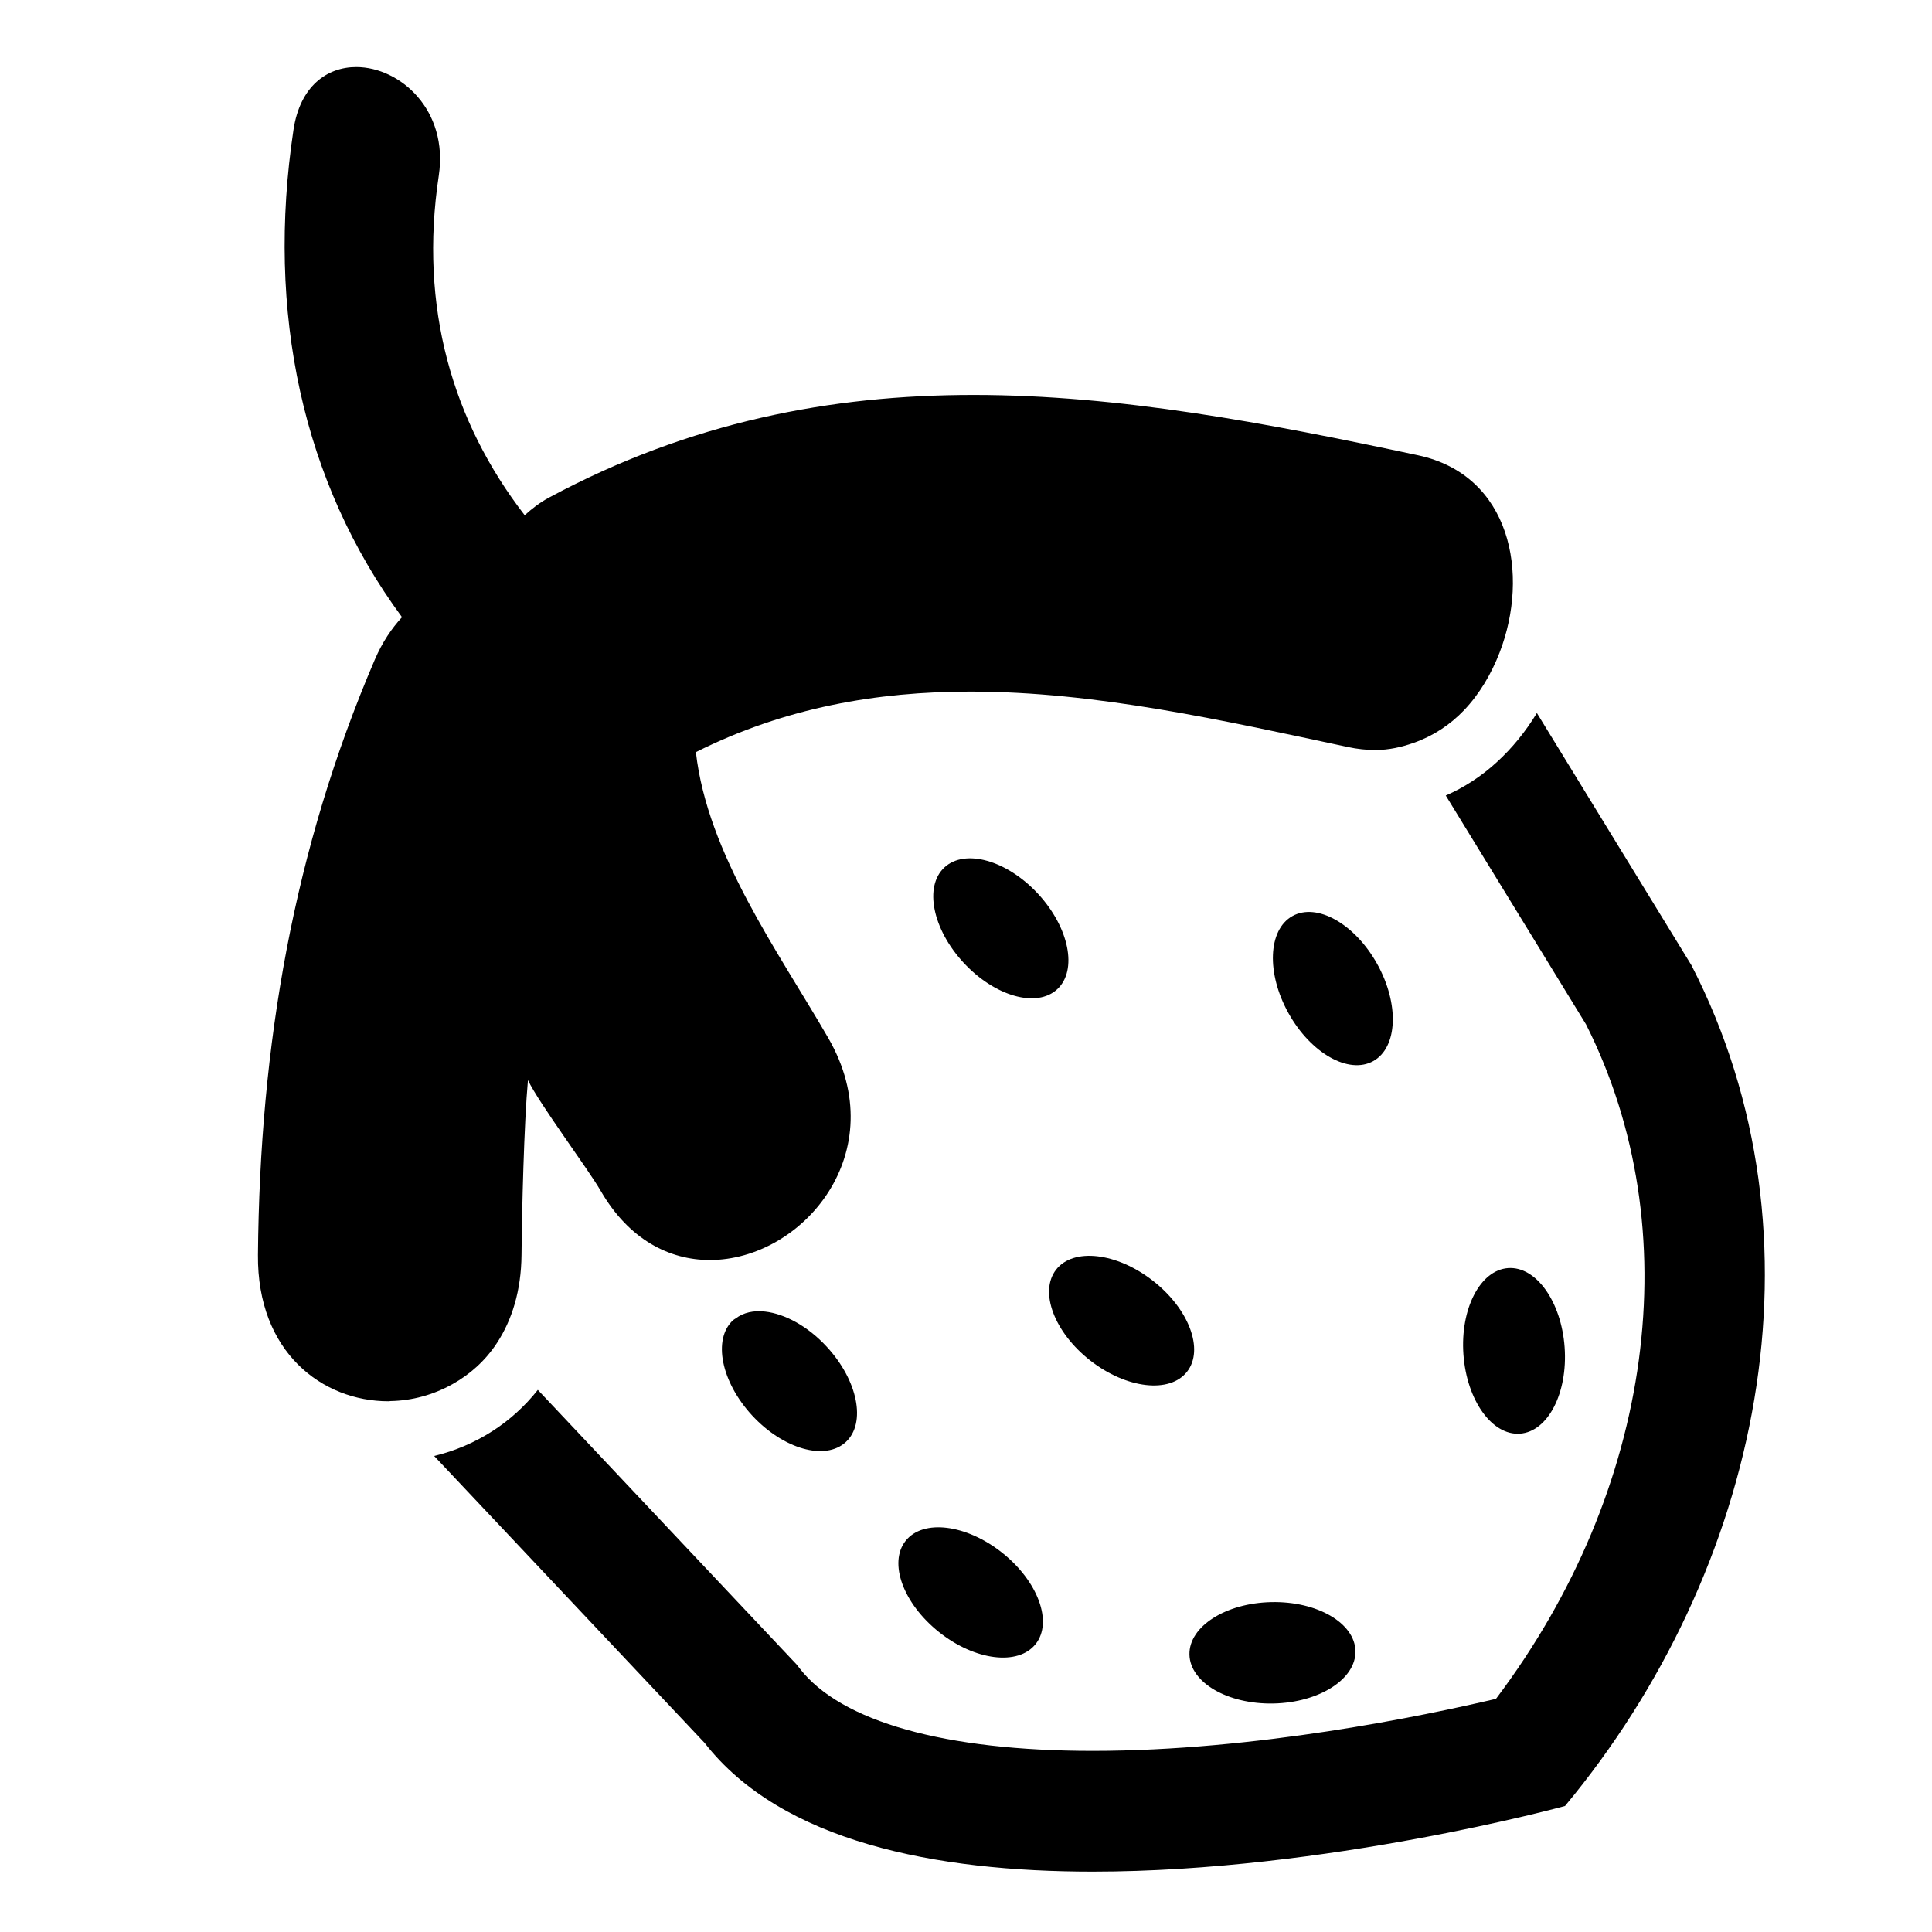
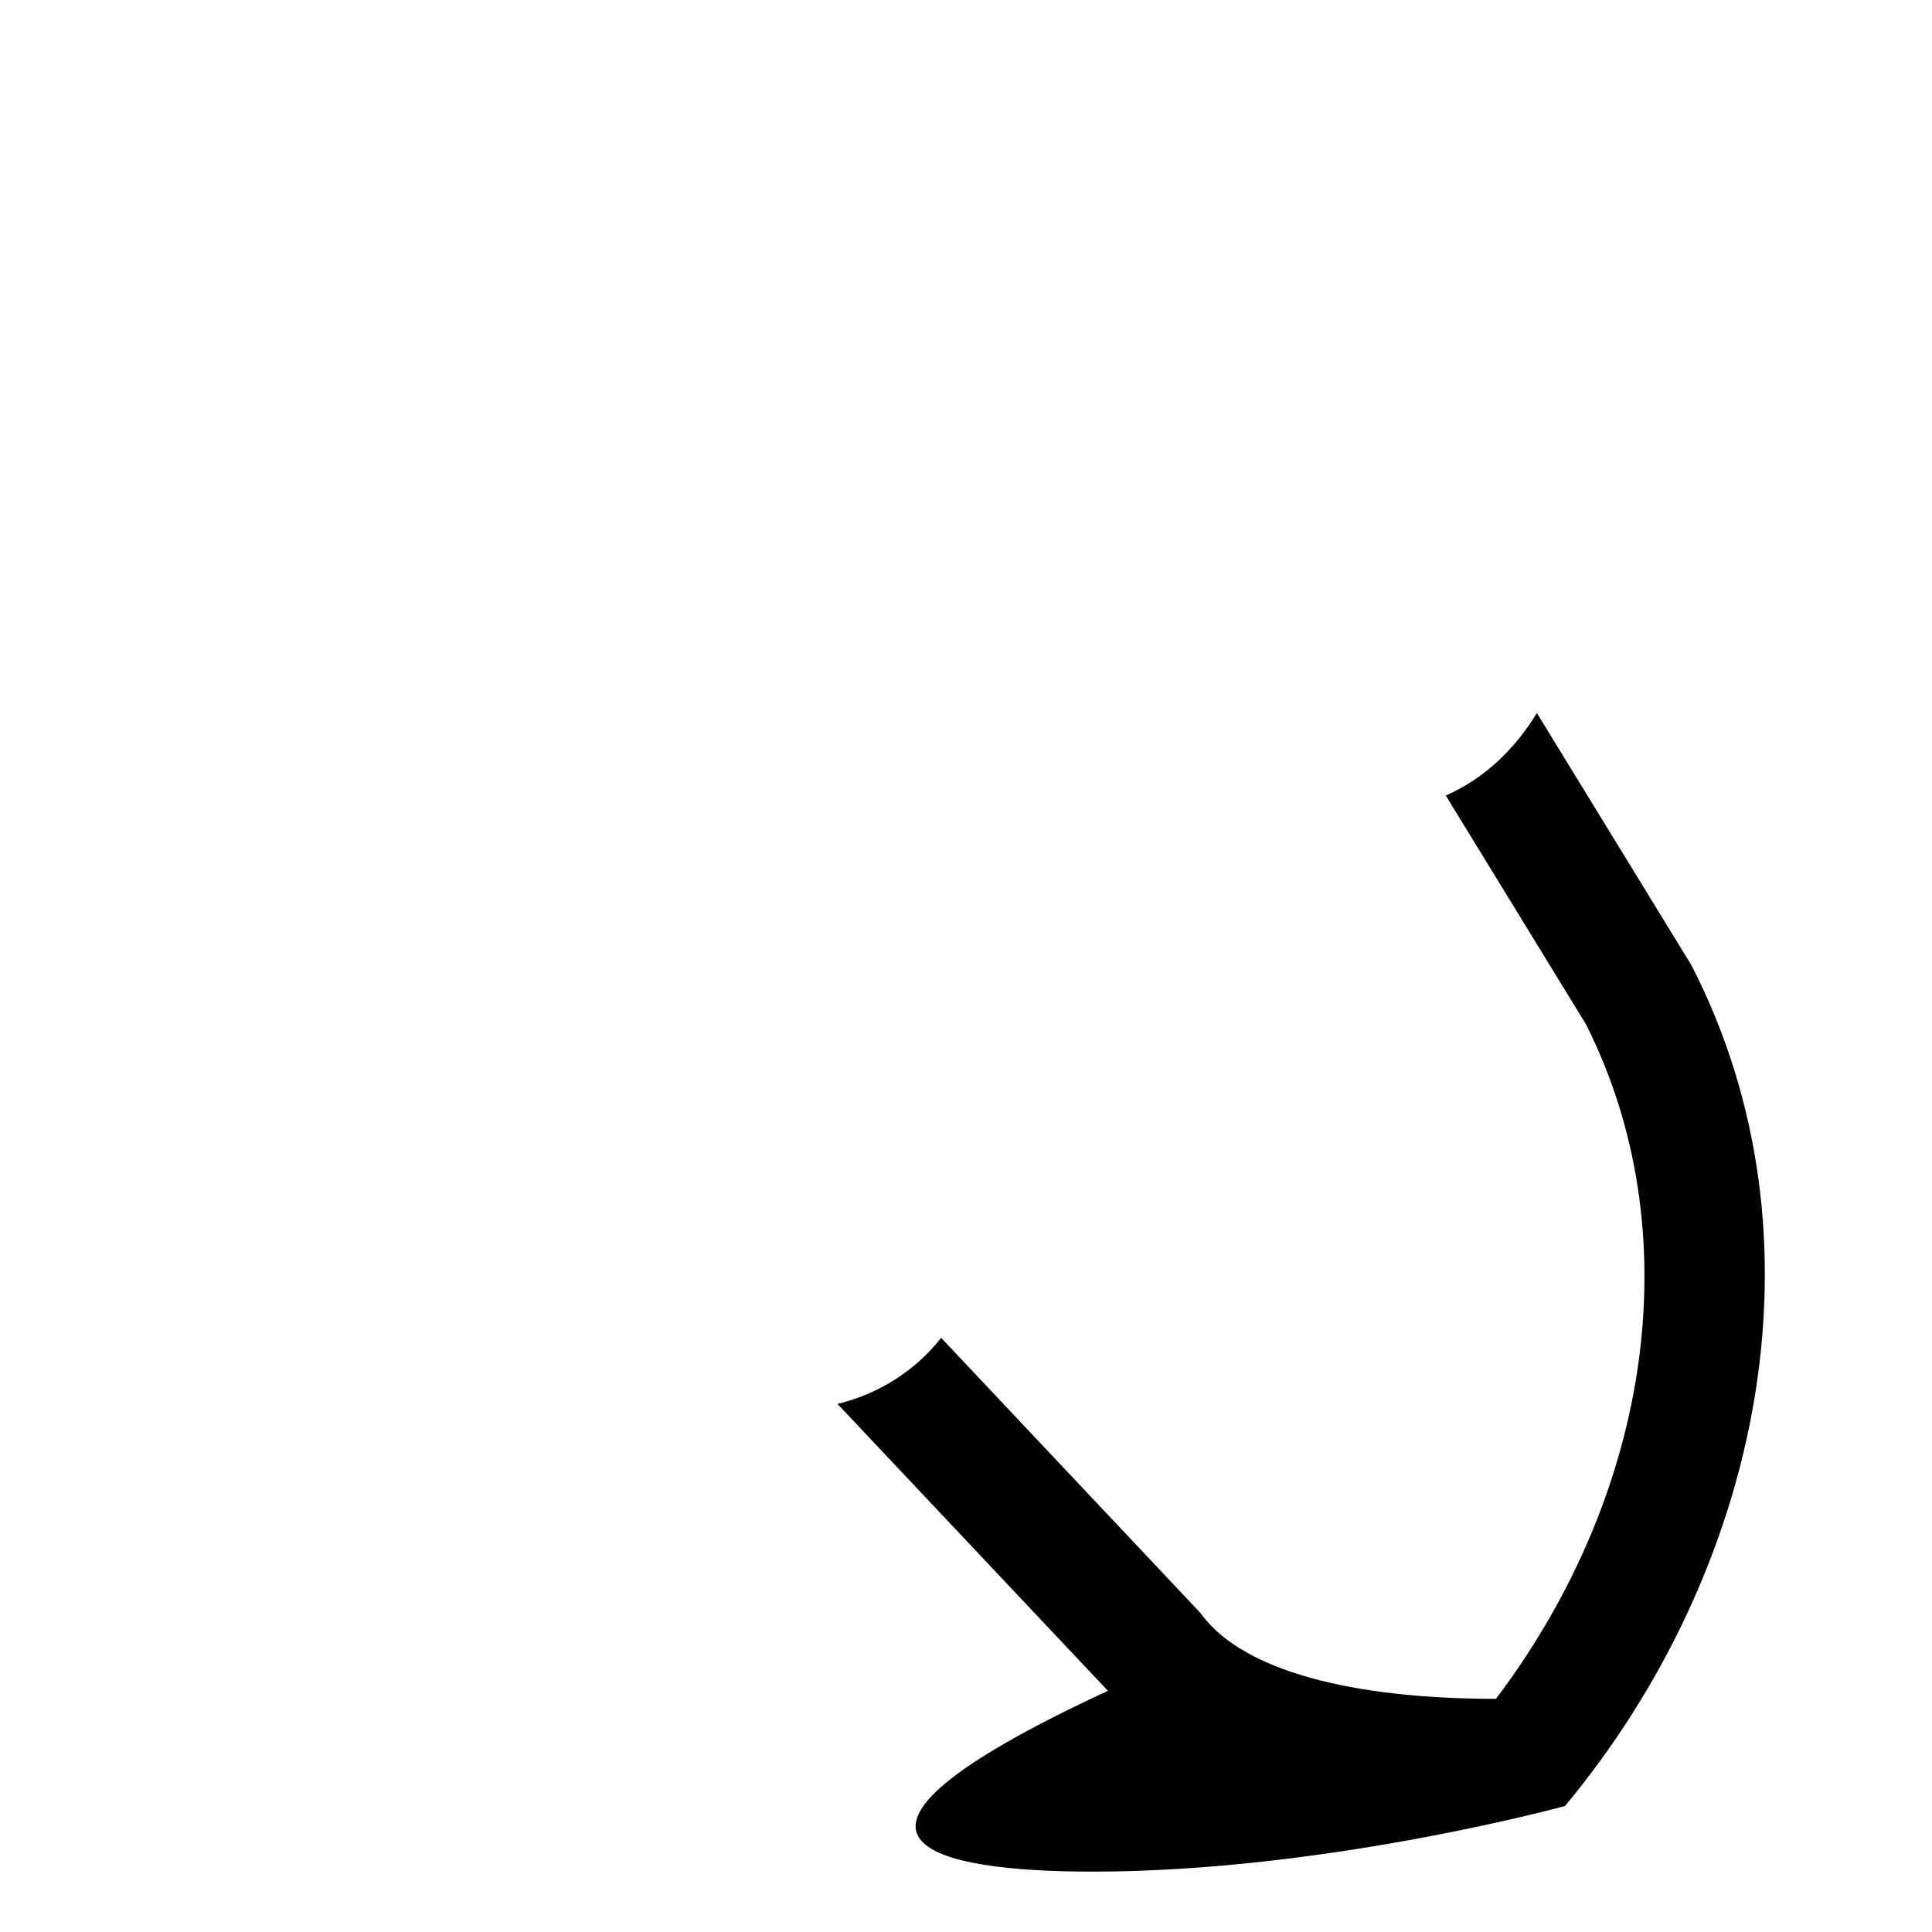
<svg xmlns="http://www.w3.org/2000/svg" version="1.1" id="Capa_1" x="0px" y="0px" width="64px" height="64px" viewBox="0 0 64 64" enable-background="new 0 0 64 64" xml:space="preserve">
  <g>
-     <path d="M36.195,62c7.728,0,15.648-2.174,15.648-2.174c6.489-7.803,8.833-18.816,4.188-27.851l-5.12-8.355   c-0.369,0.609-0.819,1.165-1.342,1.64c-0.493,0.45-1.055,0.821-1.676,1.093l4.645,7.579c3.421,6.789,2.24,15.422-2.982,22.344   C47.15,56.843,41.585,58,36.195,58c-4.887,0-8.332-0.967-9.698-2.723l-0.116-0.148l-0.13-0.137l-8.435-8.95   c-0.427,0.54-0.927,0.991-1.478,1.349c-0.606,0.393-1.268,0.674-1.956,0.84l8.958,9.504C25.897,61.018,31.002,62,36.195,62z" />
-     <path d="M8.545,41.57c-0.029,3.232,2.139,4.849,4.321,4.849c0.026,0,0.053-0.007,0.079-0.007c0.708-0.014,1.408-0.205,2.039-0.557   c0.574-0.32,1.089-0.77,1.481-1.371c0.491-0.752,0.8-1.721,0.811-2.912c0.013-1.475,0.083-4.358,0.213-5.791   c0.362,0.763,1.993,2.943,2.41,3.667c0.936,1.62,2.281,2.292,3.615,2.292c3.08,0,6.104-3.58,3.925-7.352   c-1.676-2.899-4.002-6.09-4.387-9.473c2.949-1.478,6.004-2.005,9.093-2.005c4.164,0,8.39,0.958,12.503,1.836   c0.314,0.067,0.619,0.099,0.912,0.099c0.453,0,0.869-0.097,1.265-0.235c0.64-0.224,1.208-0.594,1.678-1.088   c0.508-0.535,0.899-1.196,1.175-1.911c0.997-2.583,0.377-5.872-2.707-6.53c-5.019-1.071-9.9-1.998-14.723-1.998   c-4.719,0-9.38,0.888-14.058,3.398c-0.315,0.169-0.572,0.373-0.809,0.586c-2.394-3.099-3.503-6.891-2.846-11.249   c0.327-2.172-1.281-3.597-2.735-3.597c-0.963,0-1.858,0.626-2.077,2.074c-0.91,6.034,0.291,11.67,3.594,16.15   c-0.341,0.369-0.652,0.825-0.904,1.413C9.728,28.12,8.606,34.609,8.545,41.57z" />
-     <path d="M30.001,51.041c0.578-0.727,2.009-0.549,3.198,0.396c1.189,0.945,1.685,2.3,1.107,3.025   c-0.578,0.727-2.009,0.55-3.198-0.396S29.424,51.768,30.001,51.041z M42.814,30.346c0.811-0.452,2.066,0.257,2.806,1.584   c0.739,1.326,0.682,2.769-0.129,3.22s-2.067-0.258-2.806-1.584C41.945,32.239,42.004,30.798,42.814,30.346z M39.324,45.438   c-0.57,0.732-2.004,0.568-3.202-0.364c-1.198-0.934-1.707-2.284-1.137-3.016s2.004-0.568,3.202,0.365   C39.385,43.355,39.895,44.706,39.324,45.438z M25.346,43.448c-0.38-0.044-0.717,0.03-0.977,0.228   c-0.027,0.021-0.06,0.033-0.085,0.057c-0.681,0.631-0.396,2.045,0.635,3.16c1.032,1.113,2.42,1.506,3.101,0.875   s0.396-2.045-0.635-3.158C26.758,43.93,25.998,43.523,25.346,43.448z M31.286,28.734c0.681-0.63,2.07-0.238,3.101,0.876   c1.031,1.115,1.316,2.529,0.636,3.159c-0.681,0.631-2.069,0.238-3.101-0.876C30.889,30.779,30.605,29.364,31.286,28.734z    M51.83,44.629c0.109,1.516-0.553,2.797-1.479,2.863c-0.926,0.067-1.764-1.106-1.873-2.621c-0.109-1.516,0.553-2.797,1.479-2.864   C50.882,41.94,51.721,43.114,51.83,44.629z M44.901,54.693c0.02,0.928-1.195,1.705-2.714,1.738   c-1.519,0.031-2.766-0.694-2.785-1.622s1.195-1.706,2.714-1.737C43.635,53.039,44.882,53.766,44.901,54.693z" />
+     <path d="M36.195,62c7.728,0,15.648-2.174,15.648-2.174c6.489-7.803,8.833-18.816,4.188-27.851l-5.12-8.355   c-0.369,0.609-0.819,1.165-1.342,1.64c-0.493,0.45-1.055,0.821-1.676,1.093l4.645,7.579c3.421,6.789,2.24,15.422-2.982,22.344   c-4.887,0-8.332-0.967-9.698-2.723l-0.116-0.148l-0.13-0.137l-8.435-8.95   c-0.427,0.54-0.927,0.991-1.478,1.349c-0.606,0.393-1.268,0.674-1.956,0.84l8.958,9.504C25.897,61.018,31.002,62,36.195,62z" />
  </g>
</svg>